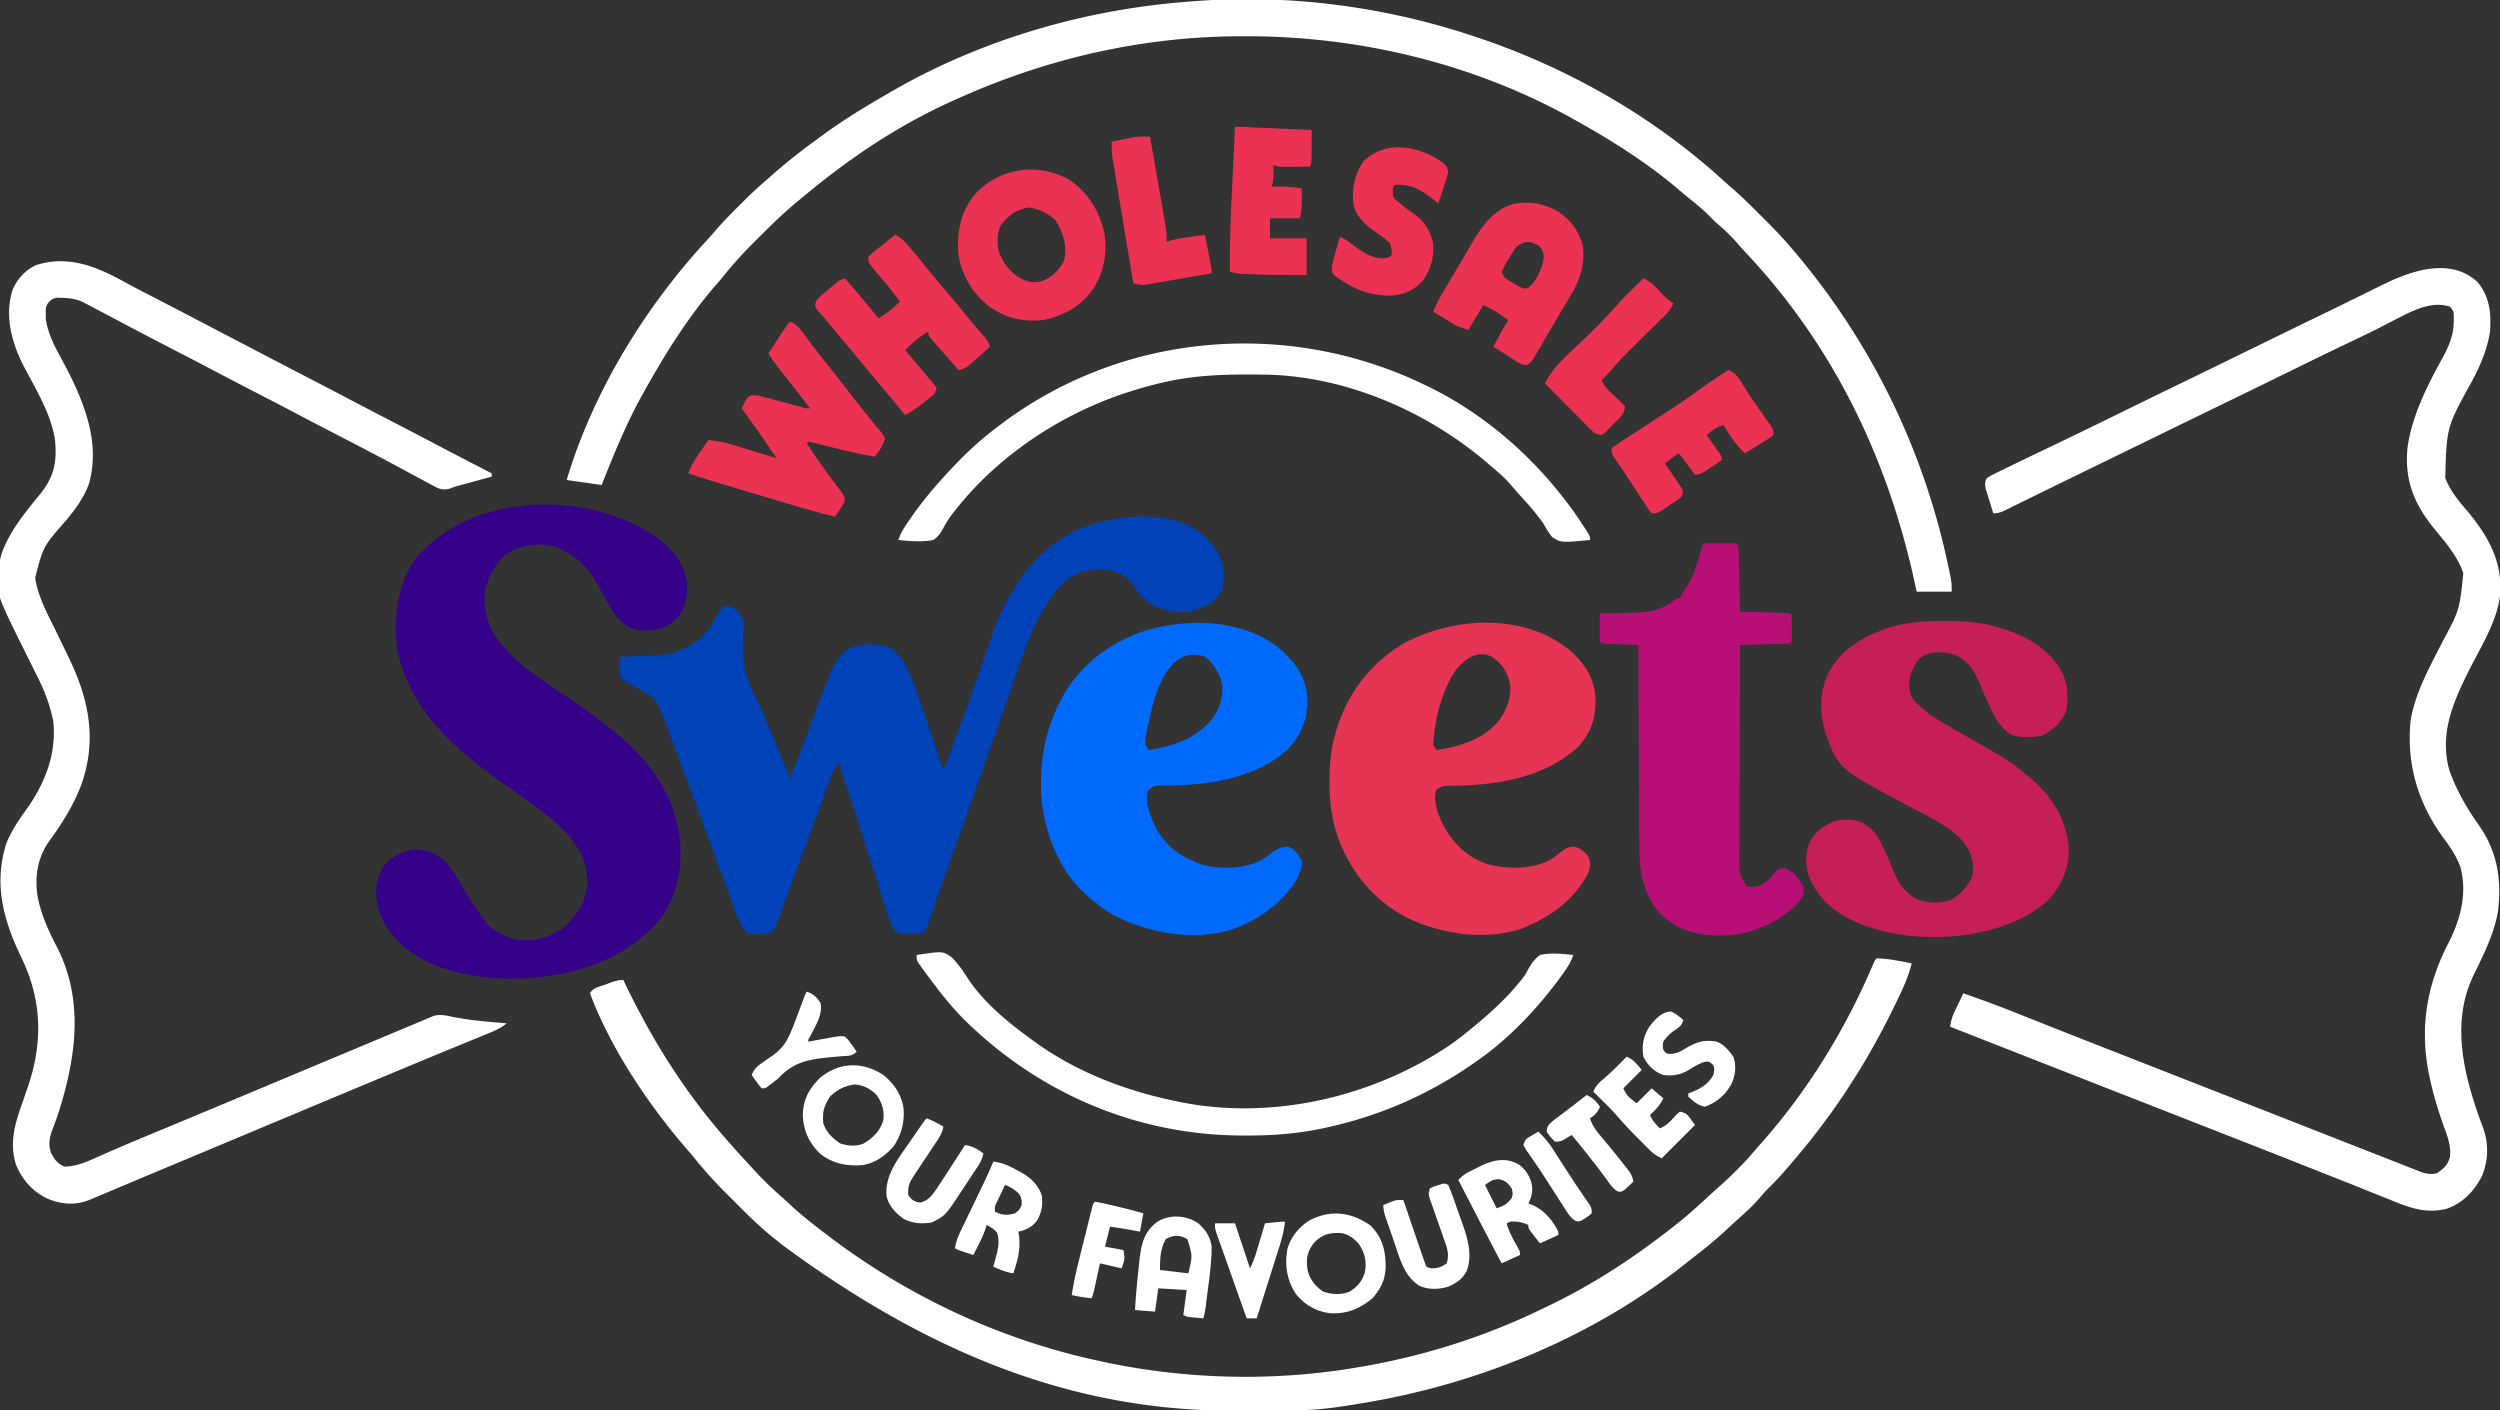
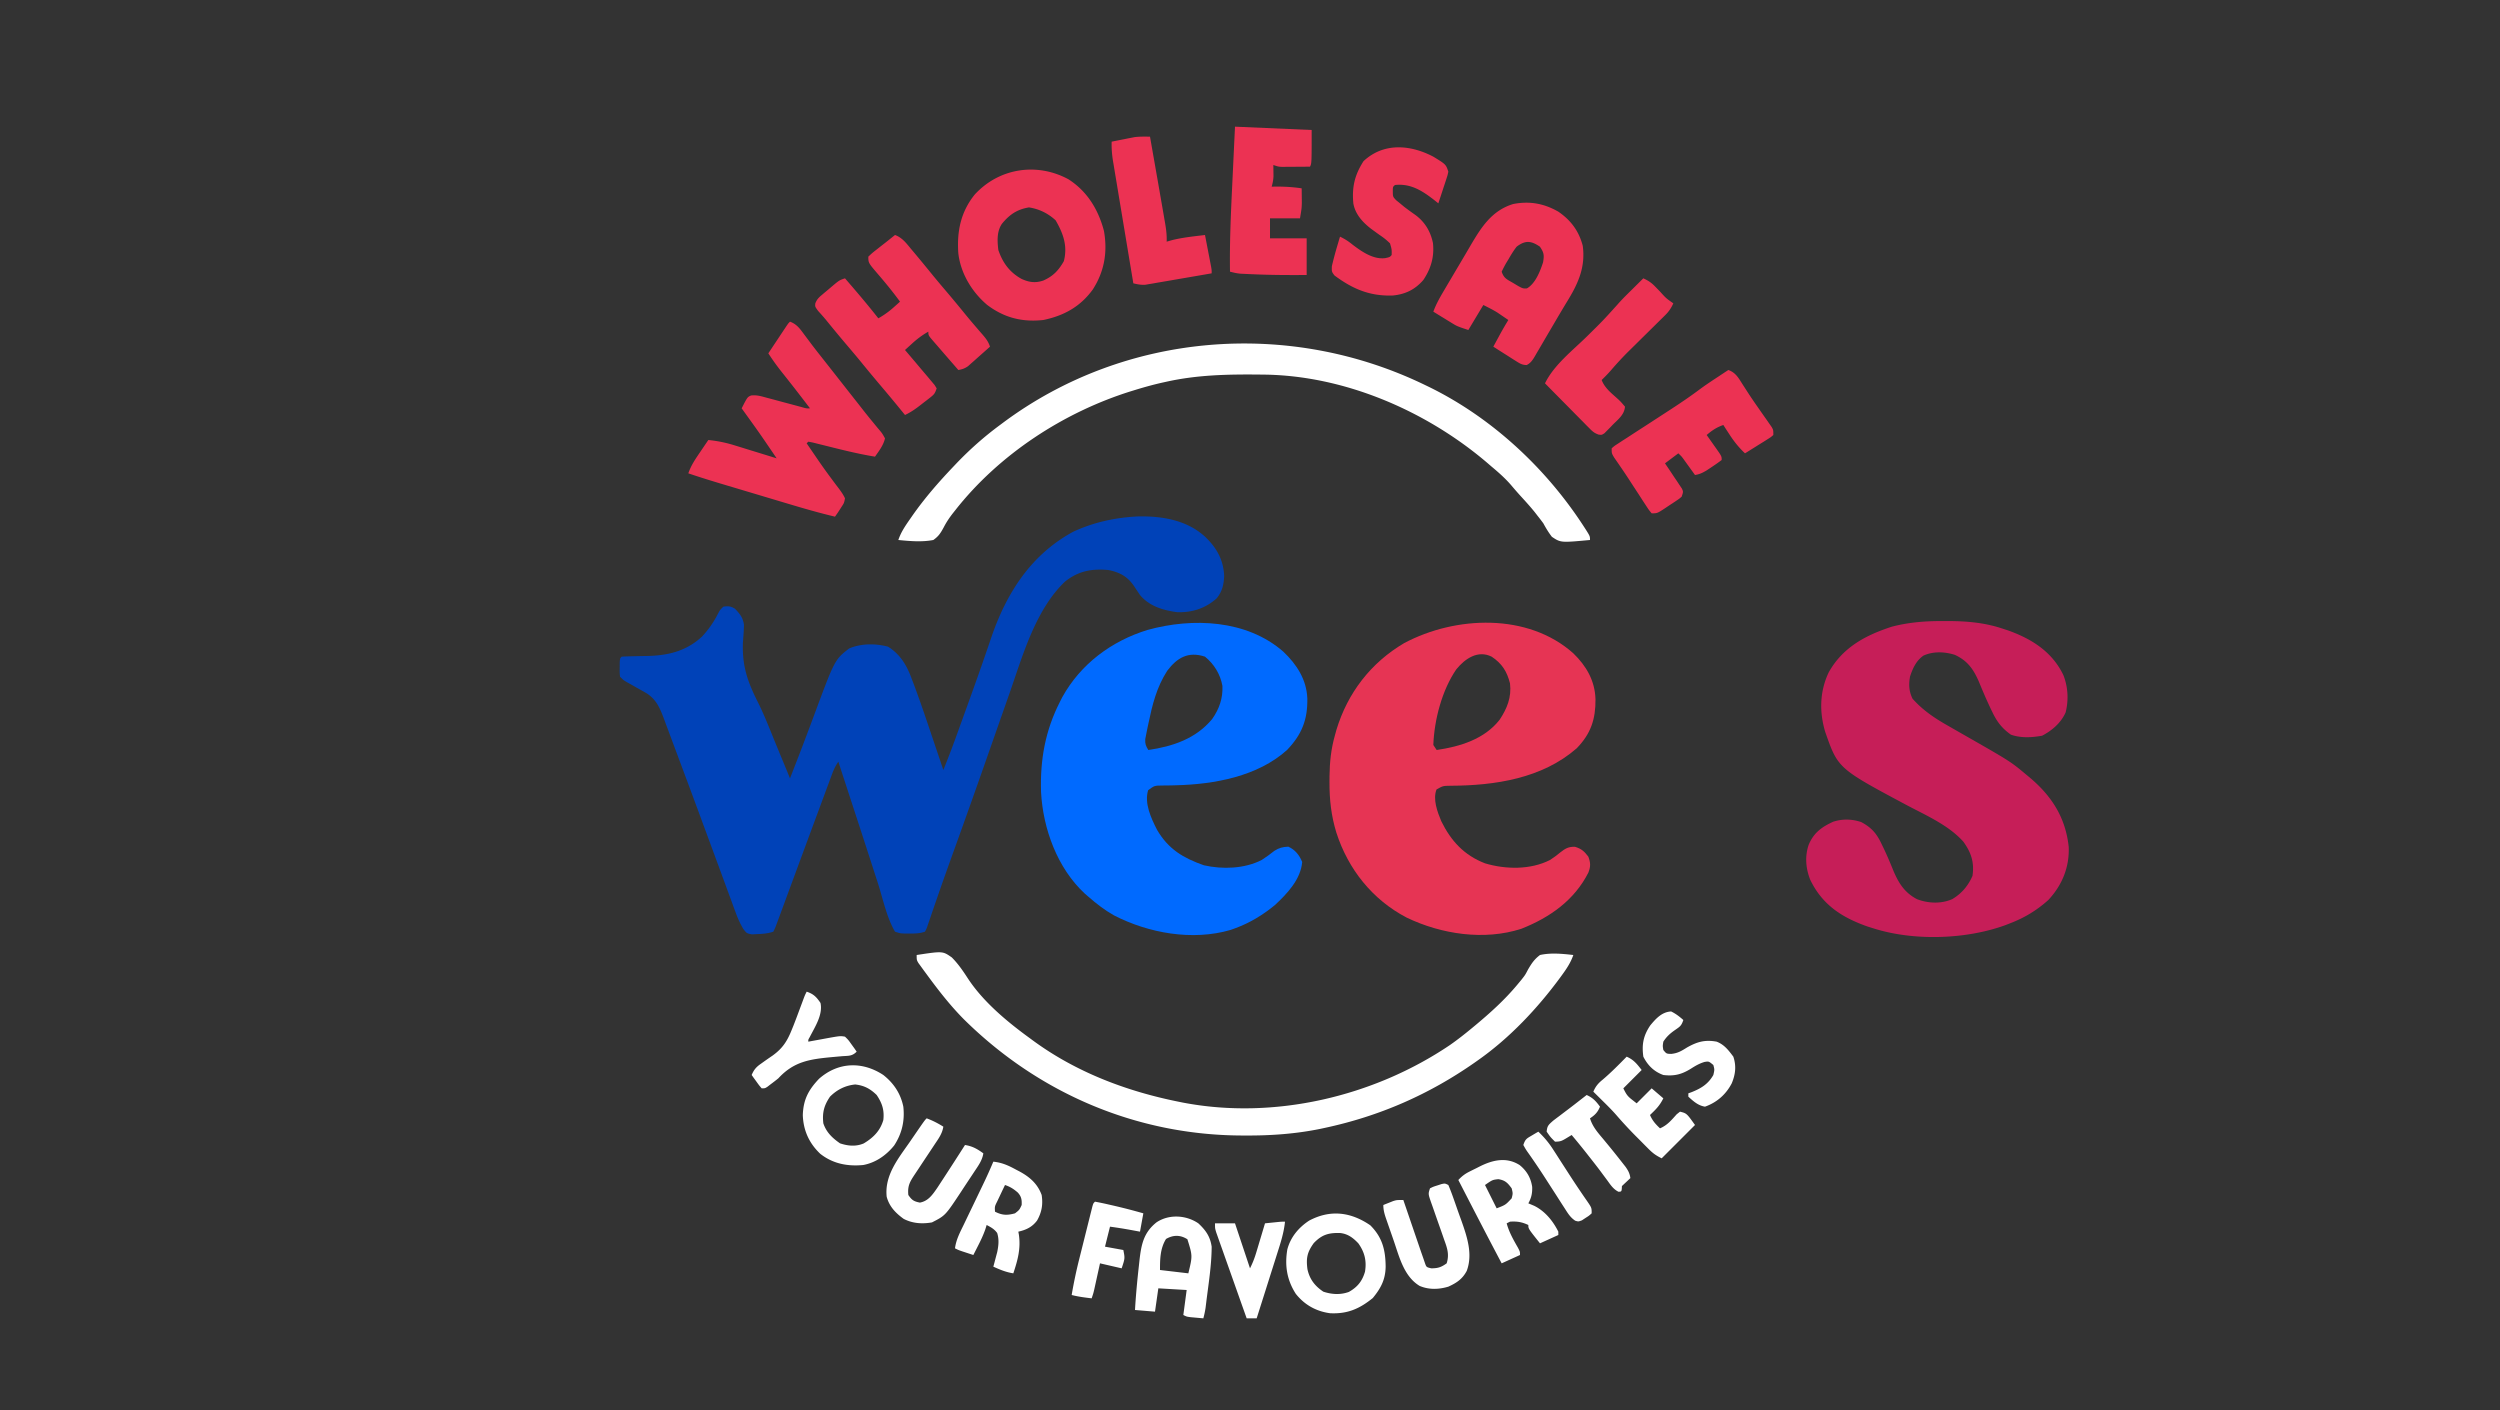
<svg xmlns="http://www.w3.org/2000/svg" width="1500" height="846">
  <rect width="100%" height="100%" fill="#333333" stroke="none" />
-   <path fill="#350188" d="M394.895 323.059c9.292 7.177 15.856 15.458 17.421 27.343.366 7.47-1.23 15.004-6.187 20.778-5.677 5.172-10.315 7.107-18.067 7.132l-3.59.051c-6.381-.667-10.344-3.616-14.472-8.363-3.67-4.77-6.5-9.9-9.222-15.248C353.882 341.277 347.212 333.705 333 328c-9.438-2.42-18.315-1.342-27 3-7.807 4.846-11.88 13.028-14.496 21.621-2.213 10.445.185 19.856 5.558 28.879 10.8 16.03 27.9 26.25 43.61 36.883 10.481 7.1 20.694 14.382 30.328 22.617l2.55 2.176c19.113 16.735 32.432 37.223 34.63 62.93 1.092 17.017-2.634 34.424-14.018 47.59-19.917 21.934-48.335 31.296-77.365 33.179L314 587l-2.734.125c-24.086.532-52.976-4.03-71.266-21.125-8.67-8.59-13.791-17.497-14.375-29.813.186-6.711 1.817-13.08 6.14-18.332 5.282-4.937 10.965-7.875 18.235-8.23 6.981.34 12.69 3.055 17.8 7.773 4.727 5.591 8.199 12.109 11.892 18.406 2.9 4.868 6.062 9.553 9.308 14.196l1.25 1.852c5.115 6.926 13.45 10.81 21.75 12.148 9.17.933 18.518-1.773 25.938-7.25 8.077-6.983 13.177-15.252 14.445-25.992.466-13.205-5.094-22.871-13.928-32.43-4.147-4.265-8.577-7.95-13.33-11.515-.735-.558-1.47-1.116-2.229-1.69-5.06-3.812-10.204-7.494-15.396-11.123-31.102-21.743-60.785-44.723-69.09-83.773-2.335-18.37-.6-37.344 9.59-53.227 32.88-42.396 104.986-43.747 146.895-13.941Z" />
  <path fill="#0042B8" d="M682.348 309.875C696.869 309.497 712 311.933 723 322c6.989 6.645 11.081 13.857 11.5 23.625-.242 5.2-1.175 9.29-4.5 13.375-6.716 6.03-14.696 8.601-23.7 8.313-8.493-1.154-16.69-3.576-22.3-10.313a322.311 322.311 0 0 1-3.438-5.125c-3.985-5.97-8.62-8.463-15.562-9.875-10.113-.905-18.211.65-26.188 7.125-17.516 16.89-25.087 43.897-32.9 66.266-1.01 2.888-2.023 5.774-3.037 8.66-3.328 9.471-6.652 18.943-9.967 28.42a6540.451 6540.451 0 0 1-20.36 57.284c-3.405 9.454-6.798 18.91-10.075 28.41l-1.553 4.475a928.177 928.177 0 0 0-2.713 7.95l-1.176 3.394-.982 2.898L555 559c-3.223 1.074-5.615 1.133-9 1.125l-3.188.008C540 560 540 560 537 559c-5.001-8.518-7.23-19.683-10.25-29.063l-1.813-5.6-2.873-8.876a11405.493 11405.493 0 0 0-10.855-33.333l-4.24-12.976L503 457c-1.692 2.538-2.66 4.48-3.701 7.292l-.988 2.649-1.065 2.891-1.13 3.043a6329.21 6329.21 0 0 0-3.678 9.938l-2.547 6.863c-2.636 7.106-5.264 14.214-7.891 21.324l-1.283 3.471-3.72 10.076-1.193 3.227a6638757.641 6638757.641 0 0 1-7.656 20.761l-.928 2.528c-2.107 5.711-2.107 5.711-3.22 7.937-3.285 1.095-5.98 1.308-9.438 1.438l-3.433.183C448 560 448 560 445.959 557.345c-1.837-3.137-3.186-6.077-4.435-9.484l-1.354-3.655-1.44-3.96a4309.86 4309.86 0 0 0-1.544-4.186c-1.1-2.983-2.196-5.967-3.288-8.953-1.72-4.698-3.451-9.392-5.186-14.085l-1.768-4.786-.89-2.409c-1.2-3.248-2.397-6.497-3.595-9.746a8288.463 8288.463 0 0 0-15.077-40.613 3440.864 3440.864 0 0 1-4.458-11.967c-1.13-3.046-2.274-6.088-3.416-9.13l-1.212-3.292c-2.54-6.716-4.833-12.043-11.335-15.684l-2.258-1.291c-.768-.427-1.536-.853-2.328-1.291a1510.66 1510.66 0 0 1-4.602-2.606l-2.049-1.141C374 408 374 408 372 406c-.23-2.566-.23-2.566-.188-5.563l.02-3.003C372 395 372 395 373 394c1.808-.122 3.621-.18 5.434-.21l3.408-.087c2.362-.051 4.724-.096 7.086-.133 12.323-.335 23.067-3.056 32.302-11.644 4.025-4.327 7.103-8.806 9.762-14.078C432 366 432 366 434 364c2.965-.4 4.476-.33 7.028 1.278 2.953 3.088 4.8 5.377 5.353 9.698-.09 3.504-.345 6.968-.631 10.462-.535 14.52 2.906 23.889 9.365 36.634 3.699 7.53 6.733 15.381 9.907 23.142 1.521 3.718 3.056 7.43 4.591 11.144 1.466 3.546 2.926 7.094 4.387 10.642 3.466-8.859 6.913-17.723 10.246-26.633l2.397-6.372c.53-1.416 1.059-2.833 1.584-4.25 12.6-33.96 12.6-33.96 21.273-40.683 7.23-3.072 15.806-3.03 23.313-1.062 7.306 4.585 11.218 11.11 14.125 19.047l.995 2.601c3.95 10.441 7.515 21.021 11.067 31.602l2.059 6.086c1.653 4.886 3.299 9.774 4.941 14.664a535.737 535.737 0 0 0 7.688-20.063l1.028-2.84 2.166-5.998c1.133-3.141 2.27-6.281 3.407-9.422 3.46-9.57 6.896-19.146 10.215-28.767l.804-2.32c1.208-3.489 2.407-6.98 3.585-10.479C604.075 355.503 618.725 332.69 644 319c12.212-5.647 24.969-8.413 38.348-9.125Z" />
-   <path fill="#FFF" d="M1486.395 169.125c7.425 8.672 8.4 18.91 7.605 29.875-1.738 10.89-5.64 19.98-10.776 29.655-15.268 27.61-15.268 27.61-16.064 58.18 2.65 6.827 6.874 12.32 11.59 17.853 13.016 15.273 22.498 30.488 21.441 51.078-1.419 16.568-11.902 32.56-19.191 47.234-9.525 19.197-17.634 38.247-11.148 59.906 4.404 11.866 10.245 22.015 17.555 32.334 11.102 15.838 13.787 33.136 11.272 52.191-1.944 10.672-6.218 20.466-10.894 30.182l-1.2 2.503a502.44 502.44 0 0 1-2.375 4.86c-13.083 26.918-6.792 56.145 2.536 83.186a482.163 482.163 0 0 0 3.274 8.99c3.287 9.547 2.966 19.567-1.02 28.848-4.637 8.797-11.485 16.045-21.072 19.257-12.72 3.227-23.036-.92-34.616-5.694-1.71-.685-3.422-1.367-5.135-2.047-3.593-1.43-7.18-2.873-10.762-4.327-5.232-2.12-10.479-4.2-15.731-6.267l-5.184-2.041-2.614-1.03c-4.495-1.771-8.985-3.554-13.476-5.335-12.23-4.848-24.475-9.653-36.723-14.453l-3.251-1.275c-17.03-6.675-34.064-13.34-51.099-20.003a67713.185 67713.185 0 0 1-58.415-22.893l-35.153-13.787-16.406-6.433-5.49-2.153L1170 616c.554-3.151 1.249-5.884 2.629-8.77l.854-1.807 1.08-2.236A7406.212 7406.212 0 0 0 1178 596c11.365 3.908 22.577 8.116 33.738 12.572 4.697 1.875 9.398 3.738 14.098 5.604l2.996 1.19A8061.003 8061.003 0 0 0 1263 628.813a347505.247 347505.247 0 0 1 19.496 7.639c9.61 3.764 19.217 7.533 28.825 11.301L1327.25 654l6.375 2.5 3.188 1.25 9.562 3.75a941763878.455 941763878.455 0 0 0 55.161 21.634 205274.301 205274.301 0 0 0 20.607 8.086c5.811 2.282 11.624 4.56 17.438 6.833 2.202.862 4.402 1.73 6.602 2.597 1.16.455 2.32.91 3.516 1.377l2.886 1.137c3.39 1.173 5.887 1.556 9.415.836 4.156-2.745 6.832-5.093 8-10 .737-7.065-1.823-12.92-4.188-19.5-3.097-8.938-5.837-17.807-7.812-27.063l-.59-2.75c-5.69-27.99-1.39-53.706 11.662-78.872 7.322-14.317 11.461-29.98 7.088-45.866-2.41-6.475-6.054-11.757-10.143-17.252-15.364-20.993-22.261-44.634-19.626-70.537 2.805-16.56 11.144-31.424 18.664-46.243 10.696-19.941 10.696-19.941 12.945-41.917-3.358-10.194-10.636-18.439-17.332-26.63-12.15-14.904-17.982-29.081-16.191-48.573 2.714-19.692 12.081-37.747 21.537-54.983 3.855-7.126 6.283-13.38 6.236-21.626l.016-2.77c-.107-2.678-.107-2.678-2.266-5.418-9.324-3.108-18.974.851-27.39 4.969a872.337 872.337 0 0 0-6.86 3.531c-2.254 1.159-4.51 2.315-6.766 3.469l-1.813.928c-6.656 3.388-13.403 6.582-20.145 9.792-9.649 4.597-19.25 9.289-28.844 13.997-5.12 2.512-10.24 5.02-15.362 7.529l-3.082 1.51a7880.531 7880.531 0 0 1-26.613 12.963 17511.948 17511.948 0 0 0-42.579 20.726l-2.601 1.27-2.601 1.27c-.86.418-1.718.838-2.603 1.27-5.903 2.88-11.806 5.758-17.71 8.635a18759.881 18759.881 0 0 1-14.568 7.094 5712.334 5712.334 0 0 0-22.374 10.935c-3.45 1.696-6.903 3.389-10.356 5.08-1.644.808-3.286 1.616-4.928 2.428-2.26 1.117-4.524 2.226-6.79 3.334l-2.03 1.01c-2.864 1.394-4.754 2.26-7.985 2.26-.867-2.747-1.719-5.496-2.563-8.25l-.748-2.355-.693-2.286-.65-2.094c-.43-2.5-.446-3.706.654-6.015 2.502-1.656 2.502-1.656 5.852-3.285l1.848-.913a648.462 648.462 0 0 1 5.925-2.865c1.247-.61 2.493-1.22 3.738-1.833 6.918-3.39 13.877-6.697 20.83-10.016a3563.091 3563.091 0 0 0 34.624-16.774c5.125-2.514 10.251-5.026 15.378-7.537l3.085-1.51a7537.333 7537.333 0 0 1 26.345-12.83A12568.294 12568.294 0 0 0 1349.5 210c14.932-7.306 29.867-14.607 44.83-21.848a2492.74 2492.74 0 0 0 19.802-9.676c3.186-1.576 6.376-3.146 9.566-4.715 1.508-.744 3.016-1.492 4.52-2.244 17.445-8.71 41.487-17.668 58.177-2.392ZM75.215 169.473c5.292 2.902 10.67 5.638 16.035 8.402l6.969 3.61 3.449 1.786c7.849 4.072 15.684 8.168 23.521 12.261 4.77 2.491 9.54 4.98 14.311 7.468 5.704 2.975 11.407 5.951 17.11 8.93a10334.643 10334.643 0 0 0 31.14 16.195 3418.895 3418.895 0 0 1 24.83 12.977c7.284 3.842 14.602 7.62 21.92 11.398a3099.27 3099.27 0 0 1 26.279 13.7c11.37 6.002 22.801 11.891 34.221 17.8v2l-1.908.519-8.654 2.356-3.002.816-2.94.801-2.682.73c-2.945.77-2.945.77-6.233 2.057-4.588.924-6.3-.027-10.378-2.232l-1.898-1.002a448.185 448.185 0 0 1-6.055-3.295c-1.41-.755-2.82-1.508-4.232-2.26-2.778-1.482-5.55-2.975-8.316-4.48-4.418-2.404-8.87-4.741-13.327-7.072l-4.383-2.317c-6.477-3.412-12.987-6.762-19.492-10.121a3040.737 3040.737 0 0 1-26.18-13.652c-7.25-3.827-14.535-7.587-21.82-11.348a3041.895 3041.895 0 0 1-26.18-13.652c-7.25-3.827-14.535-7.587-21.82-11.348-8.098-4.181-16.19-8.37-24.25-12.625l-4.398-2.316a3536.308 3536.308 0 0 1-7.998-4.226c-3.406-1.805-6.817-3.6-10.229-5.395L55.36 184.2l-3.07-1.611-2.729-1.442c-4.119-1.846-8.142-2.329-12.623-2.46l-2.536-.114c-3.308.587-4.42 1.748-6.402 4.426-.633 2.661-.633 2.661-.5 5.563l-.031 2.878c1.383 9.264 5.837 17.376 10.281 25.496 11.93 22.373 22.818 47.432 15.688 73.188-3.204 8.673-8.303 15.632-14.25 22.625-13.242 15.142-13.242 15.142-18.079 33.883 1.64 11.515 7.671 22.215 12.704 32.555l3.175 6.585a4253.81 4253.81 0 0 0 4.28 8.833c12.038 24.793 16.946 48.76 7.783 75.498-4.565 12.5-11.475 23.511-19.282 34.216-7.13 9.978-8.947 20.838-7.343 32.875 2.025 10.91 6.353 20.65 11.445 30.438 16.54 31.8 11.907 65.935 1.59 98.918-1.163 3.615-2.46 7.16-3.836 10.699-1.889 5.08-2.883 9.406-.895 14.691 2.024 3.957 4.084 6.537 8.27 8.059 7.234-.286 12.956-2.872 19.5-5.813 2.508-1.1 5.017-2.198 7.527-3.292l2.087-.913c9.928-4.33 19.945-8.453 29.949-12.607l12.546-5.219 3.154-1.311c10.356-4.308 20.704-8.636 31.05-12.97l2.656-1.113 13.237-5.544c5.34-2.238 10.683-4.474 16.024-6.71l2.696-1.129 13.378-5.599c8.369-3.502 16.737-7.006 25.104-10.514a79660.35 79660.35 0 0 1 17.423-7.302c4.892-2.052 9.788-4.099 14.687-6.136a737.025 737.025 0 0 0 5.251-2.224l2.669-1.12 2.125-.907c3.728-1.11 7.205-.37 10.937.423 10.915 2.233 21.91 3.087 33 4-3.51 2.986-7.447 4.599-11.672 6.309l-2.342.964c-1.687.694-3.374 1.385-5.062 2.074a2792.435 2792.435 0 0 0-8.174 3.352c-2.902 1.195-5.803 2.388-8.705 3.58-10.99 4.514-21.955 9.085-32.92 13.659l-6.1 2.542a34021.37 34021.37 0 0 0-55.73 23.302c-8.035 3.366-16.07 6.729-24.106 10.092l-10.714 4.485a295340.97 295340.97 0 0 1-41.108 17.205 8635.22 8635.22 0 0 0-24.816 10.42l-6.461 2.723c-1.97.831-3.938 1.665-5.905 2.5l-3.525 1.484-3.043 1.288c-8.573 3.345-16.535 2.698-25.012-.721-9.087-4.387-15.088-11.115-18.98-20.383-4.136-13.104-.718-24.486 3.688-36.875 1.007-2.892 2.001-5.788 2.988-8.688l.724-2.12c8.842-26.463 7.99-51.54-4.209-76.704-10.689-22.082-16.72-43.85-9.101-68.152 3.057-7.936 7.783-14.66 12.723-21.524C27.258 469.368 33.902 452.12 32 433c-1.9-9.81-5.259-18.524-9.772-27.44a544.797 544.797 0 0 1-2.794-5.62A2272.255 2272.255 0 0 0 14 389C-4.058 352.66-4.058 352.66.887 332.36c4.826-13.535 14.16-24.873 23.168-35.868C32.463 286.135 34.276 277.175 33 264c-2.21-15.202-11.11-29.787-18.2-43.195C7.244 206.41 2.534 190.055 7.5 174c2.82-6.614 7.596-11.93 14.188-14.938 19.444-6.236 36.732 1.05 53.527 10.41ZM882 21l3.415 1.12c54.834 18.255 106.273 47.48 149.003 86.544a197.107 197.107 0 0 0 4.256 3.765c5.723 4.898 11.06 10.152 16.372 15.486 1.514 1.52 3.033 3.034 4.554 4.548 5.343 5.339 10.533 10.756 15.4 16.537l1.636 1.919a426.926 426.926 0 0 1 91.427 184.643l.462 2.103C1171 349.03 1171 349.03 1171 355h-21l-1.469-6.742c-16.283-73.999-48.918-141.385-101.172-196.797-2.082-2.238-4.09-4.54-6.109-6.836-3.247-3.627-6.644-6.854-10.363-9.988-1.836-1.593-3.514-3.262-5.2-5.012-3.673-3.731-7.679-6.977-11.757-10.254-2.875-2.326-5.681-4.719-8.492-7.121C986.813 96.73 966.158 83.752 945 72l-2.615-1.457C883.237 37.889 815.48 21.791 748.125 21.75l-3.067-.002C685.956 21.81 628.838 34.822 575 59l-2.594 1.15C539.612 74.782 509.463 94.964 482 118l-2.871 2.309c-8.649 7.06-16.538 14.884-24.442 22.754l-1.695 1.68C445.842 151.84 439.274 159.109 433 167a273.2 273.2 0 0 1-2.828 3.285C413.256 189.684 399.528 211.584 387 234l-1.26 2.239c-9.796 17.52-17.355 36.124-24.74 54.761l-21-3c15.94-53.133 46.864-103.518 84.445-144.2a297.28 297.28 0 0 0 5.77-6.534c4.202-4.817 8.694-9.321 13.223-13.828l2.447-2.46A266.123 266.123 0 0 1 461 107c1.095-.961 2.189-1.923 3.281-2.887 7.945-6.94 16.153-13.416 24.679-19.626a688.342 688.342 0 0 0 4.002-2.939C505.742 72.102 519.25 63.951 533 56l2.833-1.642C589.463 23.538 651.386 5.619 713 1l2.062-.17C771.115-3.734 828.632 3.48 882 21ZM1126 575c7.07.19 14.076 1.662 21 3-2.217 9.164-6.3 17.403-10.438 25.813l-1.082 2.213c-15.307 31.248-34.037 60.348-56.48 86.974l-1.422 1.696c-5.385 6.41-10.778 12.7-16.8 18.527-1.788 1.787-3.403 3.653-5.028 5.59-4.322 5.017-9.26 9.35-14.178 13.764a320.841 320.841 0 0 0-4.521 4.185c-6.817 6.397-13.94 12.25-21.36 17.932a324.33 324.33 0 0 0-4.625 3.658c-54.607 43.367-121.697 71.104-190.129 82.96l-2.15.375c-4.918.847-9.847 1.602-14.787 2.313l-1.988.303c-16.262 2.41-32.76 2.072-49.158 2.068-3.338 0-6.675.013-10.013.04-90.435.732-178.039-28.743-274.082-99.923a144.417 144.417 0 0 0-4.03-3.273c-7.984-6.315-15.14-13.32-22.31-20.534a1514.874 1514.874 0 0 0-6.146-6.134c-7.22-7.214-13.959-14.519-20.273-22.547a256.85 256.85 0 0 0-2.828-3.285C389.734 663.837 366.544 629.516 354 596c1.682-3.365 5.502-3.899 8.875-5.125l2.223-.84c3.085-1.14 5.587-2.035 8.902-2.035l.848 1.775C386.548 614.103 399.945 637.27 416 659l1.397 1.895C426.248 672.821 435.958 684.067 446 695c.525.575 1.05 1.15 1.59 1.744 6.413 7.019 12.818 13.91 20 20.158 2.607 2.27 5.129 4.619 7.66 6.973 6.318 5.735 12.959 10.968 19.75 16.125l2.173 1.658C544.341 777.49 599.097 803.28 657 816l2.977.667C709.073 827.474 761.364 829.067 811 821l2.014-.323c39.282-6.35 77.24-18.242 112.986-35.677l2.837-1.359C955.85 770.701 980.51 754.534 1004 736l3.082-2.43c5.887-4.733 11.476-9.74 17.008-14.879a525.24 525.24 0 0 1 8.035-7.254c7.012-6.303 13.727-12.9 19.852-20.074a408.157 408.157 0 0 1 4.921-5.633c27.871-31.512 50.278-67.979 66.747-106.644C1125 576 1125 576 1126 575Z" />
  <path fill="#C61E58" d="M1166.063 372.625h2.21c11.343.033 21.891.836 32.727 4.375l3.61 1.168c14.38 5.12 26.582 12.804 33.39 26.832 2.807 7.084 3.259 15.021 1.383 22.441-2.782 6.291-8.123 10.855-14.133 13.997-6.303 1.09-12.59 1.48-18.688-.625-5.12-3.623-8.223-7.493-10.937-13.125l-.884-1.815a254.029 254.029 0 0 1-4.57-10.1l-.912-2.127a305.923 305.923 0 0 1-1.686-4.052c-3.256-7.75-6.937-13.188-14.753-16.711-6.07-1.9-12.864-2.185-18.757.492-4.36 3.035-6.466 7.691-8.063 12.625-.825 4.936-.64 8.64 1.5 13.188 6.281 7.066 13.43 11.822 21.625 16.437l6.398 3.676 3.261 1.862C1206.32 456.896 1206.32 456.896 1216 465l1.52 1.255c13.494 11.256 21.893 24.32 23.718 42.061.402 12.164-3.988 22.828-12.238 31.684-6.936 6.21-14.322 10.693-23 14l-2.758 1.082c-23.776 8.649-55.038 9.625-79.242 1.918l-3.602-1.133c-15.469-5.47-27.08-13.087-34.27-28.035-2.698-6.77-3.292-14.143-.878-21.082 3.106-7.195 7.76-10.55 14.75-13.75 5.664-1.76 11.154-1.615 16.75.25 6.178 3.327 9.228 6.813 12.188 13.125l1.038 2.13c2.215 4.6 4.176 9.264 6.086 13.995 3.17 7.48 6.792 13.161 14.126 17 6.724 2.57 14.453 2.896 21.124 0 5.615-3.317 9.635-8.043 12.188-14 1.157-8.101-.764-13.948-5.5-20.5-8.922-9.955-22.27-15.705-33.875-21.875-41.338-22.066-41.338-22.066-49-44-3.598-11.978-3.3-24.386 2.129-35.75 8.375-14.97 22.106-22.257 37.883-27.367 10.326-2.694 20.285-3.411 30.926-3.383Z" />
  <path fill="#006AFF" d="M770 391c8.04 7.626 13.963 16.766 14.395 28.055.229 12.705-3.244 21.596-12.149 30.922-17.653 15.903-43.606 20.61-66.656 21.187l-2.755.081c-1.774.044-3.55.066-5.325.062-4.856.034-4.856.034-8.635 2.83-2.4 7.855 1.817 16.838 5.375 23.8 6.74 11.511 15.603 16.865 28.113 21.239 11.192 2.536 24.344 2.085 34.637-3.176 2.654-1.734 5.176-3.527 7.648-5.512 2.872-1.817 4.964-2.33 8.352-2.488 4.165 1.938 6.59 5.006 8.313 9.188-.855 10.423-8.97 18.975-16.313 25.812-7.217 5.954-15.19 10.814-24 14l-2.66.965c-22.93 6.697-49.235 1.954-70.028-8.778-5.587-3.175-10.486-6.958-15.312-11.187l-2.086-1.797c-16.516-15.276-25.14-39-26.293-61.043-.588-19.412 2.537-36.846 11.379-54.16l1.398-2.754c11.082-19.953 29.548-33.634 51.13-40.285C715.56 370.48 748.034 371.785 770 391Zm-69.688 11.5c-6.337 9.872-8.877 20.207-11.25 31.563l-.715 3.355-.624 3.18-.57 2.86c-.171 2.843.35 4.16 1.847 6.542 14.736-2.166 28.541-6.783 38.305-18.582 4.26-6.077 6.477-12.44 6.148-19.898-1.257-6.991-4.988-13.062-10.453-17.52-9.93-3.31-16.692.532-22.688 8.5Z" />
  <path fill="#E63454" d="M944 392c7.834 7.566 12.992 16.533 13.293 27.533.113 11.958-2.768 20.712-11.293 29.467-20.732 18.096-49.028 22.354-75.743 22.446-4.517.068-4.517.068-8.343 2.234-2.312 5.869.501 13.413 2.836 19.007 5.865 11.925 13.688 20.438 26.25 25.313 12.417 3.702 27.273 3.964 39-2 2.218-1.437 4.265-2.926 6.281-4.633 2.916-2.32 4.895-3.385 8.657-3.305 3.951 1.21 5.565 2.656 8.062 5.938 1.392 3.662 1.43 5.877.027 9.543-8.444 16.676-23.181 26.98-40.207 33.715-22.305 7.233-48.016 3.289-68.758-6.668-20.596-10.728-35.15-29.006-42.25-51.028-3.081-10.057-4.177-19.822-4.125-30.312l.013-3.46c.115-8.614.921-16.474 3.3-24.79l.844-3.074c6.737-22.217 20.662-40.285 40.672-52.074 30.786-16.36 74.233-18.21 101.484 6.148Zm-70.188 9.563C865.205 414.065 860.543 431.889 860 447l2 3c14.056-2.066 28.687-6.492 37.79-18.172 4.513-6.815 7.205-13.525 6.21-21.828-1.84-7.186-4.817-11.873-11-16-8.296-4.148-16.013 1.224-21.188 7.563Z" />
-   <path fill="#B80F76" d="M1022 326h20c1.663 3.327 1.244 7.064 1.316 10.727l.063 2.614c.066 2.761.125 5.523.184 8.284l.13 5.61c.108 4.588.209 9.176.307 13.765l2.738.076c3.342.095 6.683.194 10.024.296 1.449.044 2.897.085 4.345.125 2.078.058 4.155.122 6.233.187l3.793.11C1074 368 1074 368 1075 369c.1 2.677.139 5.323.125 8l.012 2.273c-.01 5.6-.01 5.6-1.137 6.727-2.217.159-4.439.251-6.66.316l-2.014.063c-2.13.066-4.259.125-6.389.183l-4.322.131c-3.538.108-7.076.209-10.615.307-.07 17.742-.123 35.483-.155 53.225-.016 8.238-.037 16.476-.071 24.714-.03 7.182-.05 14.363-.056 21.545-.004 3.801-.013 7.603-.035 11.404-.02 3.581-.027 7.162-.022 10.743-.002 1.935-.018 3.87-.034 5.804-.144 9.5-.144 9.5 4.373 17.565 5.766.565 8.53-.367 13-4 1.735-1.877 3.449-3.751 5.094-5.707C1068 521 1068 521 1070.94 521.012c5.474 1.768 8.237 6.163 11.059 10.988.56 4.055-.017 5.668-2.422 8.926-10.517 11.573-26.954 19.101-42.524 20.213-14.842.695-27.394-1.133-39.054-11.139-10.443-9.753-13.917-23.805-14.399-37.695a569.697 569.697 0 0 1-.033-7.012l-.031-3.907c-.027-3.487-.037-6.973-.043-10.46-.01-3.662-.036-7.324-.06-10.987-.044-6.912-.072-13.825-.095-20.738-.028-7.88-.072-15.758-.117-23.638-.092-16.187-.164-32.375-.222-48.563l-2.004-.076c-2.978-.116-5.956-.238-8.933-.361l-3.155-.12-2.998-.127-2.777-.11C961 386 961 386 960 385c-.073-2.863-.092-5.7-.063-8.563l.014-2.443c.012-1.998.03-3.996.049-5.994l2.58-.028c3.211-.045 6.422-.107 9.633-.18 1.38-.027 2.76-.049 4.14-.063 11.095-.12 21.113-1.021 29.647-8.729h2l.82-1.723c1.218-2.35 2.612-4.497 4.055-6.714 3.566-5.872 5.29-11.991 7.125-18.563l2-6Z" />
  <path fill="#FFF" d="m855 231 1.989.955c37.833 18.405 70.538 48.815 93.323 83.982l1.15 1.774C954 321.739 954 321.739 954 324c-17.556 1.63-17.556 1.63-22.863-1.91-2.003-2.596-3.577-5.209-5.137-8.09a136.04 136.04 0 0 0-3.438-4.5l-1.714-2.215c-2.757-3.409-5.698-6.637-8.657-9.87-1.965-2.166-3.863-4.372-5.754-6.603-3.503-4.007-7.358-7.404-11.437-10.812l-2.719-2.344c-36.598-31.204-85.737-52.416-134.215-52.894l-2.506-.03c-18.882-.176-37.037.166-55.56 4.268l-2.594.567c-5.541 1.254-10.98 2.753-16.406 4.433l-2.378.729c-40.493 12.67-79.147 37.904-105.497 71.458l-1.386 1.743c-2.13 2.74-3.854 5.293-5.458 8.394-1.867 3.44-3.059 5.415-6.281 7.676-6.9 1.326-14.051.674-21 0 1.606-4.753 4.219-8.547 7.063-12.625l1.492-2.15c7.332-10.453 15.653-19.98 24.445-29.225l1.63-1.717c8.22-8.595 16.804-16.224 26.37-23.283l1.734-1.296C674.866 199.201 773.189 191.314 855 231ZM550 573c15.604-2.373 15.604-2.373 21.063 1.441 3.806 3.792 6.784 8.183 9.702 12.676 9.229 14.07 23.723 26.087 37.235 35.883l1.634 1.21C645.554 643.25 675.697 654.692 707 661l2.683.543C764.484 672.071 824.109 658.005 870 627c4.491-3.138 8.78-6.505 13-10l1.766-1.458c9.25-7.684 18.034-15.578 25.734-24.855l2.293-2.757c2.297-2.907 2.297-2.907 4.07-6.297 2.147-3.657 3.743-6.06 7.137-8.633 6.545-1.449 13.393-.743 20 0-1.486 4.29-3.73 7.788-6.375 11.438l-1.344 1.856C922.556 604.98 905.984 622.62 887 636l-2.056 1.454c-27.551 19.291-57.235 32.253-90.131 39.296l-2.803.603c-14.823 3.01-29.483 4.03-44.572 3.96l-2.506-.007c-63.251-.263-121.92-25.457-166.745-69.869-8.258-8.348-15.31-17.483-22.25-26.937l-1.773-2.395-1.637-2.261-1.476-2.026C550 576 550 576 550 573Z" />
  <path fill="#EC3253" d="M474 193c4.145 1.549 5.974 4.254 8.563 7.75a3268.67 3268.67 0 0 0 2.664 3.55l1.383 1.855c2.232 2.962 4.529 5.872 6.827 8.782l2.778 3.528 1.394 1.769c2.758 3.502 5.51 7.008 8.264 10.514 2.765 3.52 5.534 7.04 8.306 10.555.915 1.164 1.828 2.33 2.738 3.498a342.48 342.48 0 0 0 7.067 8.793l1.44 1.765a160.17 160.17 0 0 0 2.756 3.292c1.215 1.51 1.215 1.51 2.82 4.349-.959 4.22-3.54 7.475-6 11-9.505-1.561-18.804-3.844-28.139-6.195-1.934-.485-3.87-.964-5.806-1.442l-3.454-.866L485 265l-1 1c1.1 1.61 2.201 3.219 3.304 4.827.973 1.42 1.944 2.843 2.914 4.266 2.679 3.918 5.41 7.78 8.255 11.579l1.69 2.29a266.763 266.763 0 0 0 3.303 4.364c1.366 1.86 2.577 3.575 3.534 5.674-.543 2.781-.543 2.781-2 5l-2.125 3.313L501 310c-9.266-2.21-18.39-4.826-27.512-7.563l-4.39-1.31c-3.045-.91-6.09-1.82-9.134-2.733a9682.978 9682.978 0 0 0-11.64-3.48 14443.734 14443.734 0 0 1-13.331-3.985c-7.37-2.201-14.714-4.442-21.993-6.929 1.621-4.798 4.293-8.667 7.125-12.813l1.418-2.1c1.148-1.698 2.302-3.393 3.457-5.087 5.585.57 10.652 1.607 16 3.285l2.185.668c2.274.697 4.544 1.403 6.815 2.11l4.66 1.431c3.782 1.162 7.562 2.332 11.34 3.506-10.287-15.15-10.287-15.15-21-30 3.44-6.759 3.44-6.759 5.635-7.705 3.427-.427 6.14.462 9.467 1.357l2.053.543c2.16.572 4.315 1.157 6.47 1.743 2.163.58 4.327 1.157 6.491 1.732 1.96.521 3.917 1.05 5.875 1.58 2.816.83 2.816.83 5.009.75a6309.19 6309.19 0 0 0-4.313-5.625l-1.346-1.754a884.533 884.533 0 0 0-7.314-9.39l-1.47-1.86c-.93-1.176-1.865-2.35-2.8-3.524A140.371 140.371 0 0 1 461 212c1.977-2.98 3.957-5.96 5.938-8.938l1.708-2.576 1.631-2.45 1.508-2.27C473 194 473 194 474 193ZM641.063 107.563c11.279 7.224 17.94 18.166 21.312 31 2.247 12.669.256 24.323-6.71 35.152-7.51 10.311-17.25 15.69-29.665 18.285-12.719 1.394-23.546-1.36-33.754-9.102-9.06-7.657-15.872-18.92-17.246-30.898-.948-13.191 1.47-24.942 9.902-35.348 14.671-15.891 37.3-19.3 56.16-9.09Zm-39.934 26.753c-3.12 4.652-2.752 10.331-2.129 15.684 2.602 7.656 6.765 13.353 13.875 17.313 4.54 2.082 8.319 2.644 13.164.992 5.848-2.607 9.107-6.038 12.274-11.618 2.335-9.13-.343-16.546-4.938-24.5-4.57-4.208-9.868-6.798-16-7.75-7.16 1.194-11.692 4.308-16.246 9.88ZM935 127c7.517 5.145 12.302 11.562 14.637 20.414 1.732 12.333-2.462 22.156-8.711 32.414a1012.085 1012.085 0 0 0-8.444 14.18c-1.536 2.633-3.084 5.26-4.632 7.886a744.627 744.627 0 0 0-2.352 4.037 710.777 710.777 0 0 1-3.486 5.936l-1.045 1.83c-1.411 2.354-2.477 4.049-4.947 5.33-2.707-.036-4.07-.887-6.348-2.336l-2.422-1.513-2.5-1.615-2.547-1.604A698.112 698.112 0 0 1 896 208c.936-1.73 1.874-3.459 2.813-5.188l1.582-2.917A225.71 225.71 0 0 1 905 192a866.126 866.126 0 0 0-4.125-2.813l-2.32-1.582c-2.742-1.723-5.658-3.157-8.555-4.605l-9 15c-6.75-2.25-6.75-2.25-9.867-4.164l-1.992-1.211-2.016-1.25-2.086-1.273A1130.873 1130.873 0 0 1 860 187c1.474-3.994 3.37-7.532 5.527-11.2l1.045-1.782c1.118-1.904 2.241-3.805 3.365-5.706l1.16-1.962a4879.24 4879.24 0 0 1 5.78-9.767c1.818-3.064 3.617-6.139 5.412-9.216 6.493-11.03 12.704-20.968 25.57-24.941 9.804-1.95 18.536-.372 27.141 4.574Zm-25 21c-1.86 2.37-3.367 4.896-4.875 7.5l-1.258 2.05c-1.045 1.767-1.966 3.606-2.867 5.45 1.343 4.03 3.19 4.63 6.813 6.75l3.207 1.922c2.765 1.462 2.765 1.462 5.136 1.375 5.077-2.883 7.963-10.323 9.692-15.668.73-4.201.562-5.782-1.91-9.379-5.348-3.64-8.766-3.89-13.938 0ZM537 141c4.357 1.584 6.823 4.98 9.688 8.438l1.607 1.907c3.854 4.59 7.65 9.226 11.428 13.878a684.885 684.885 0 0 0 7.777 9.277 846.126 846.126 0 0 1 12.156 14.656 400.482 400.482 0 0 0 5.313 6.313l1.525 1.779a654.238 654.238 0 0 0 2.965 3.426c2.099 2.444 3.51 4.236 4.541 7.326a1254.496 1254.496 0 0 1-7.25 6.438l-2.066 1.853-2.012 1.768-1.84 1.634c-1.955 1.395-3.485 1.888-5.832 2.307a14206.849 14206.849 0 0 1-7.94-9.14c-1.69-1.95-3.376-3.905-5.06-5.86l-1.542-1.76C557 201.225 557 201.225 557 199c-3.664 2.063-6.705 4.359-9.813 7.188l-2.394 2.167L543 210l2.125 2.492c2.481 2.915 4.95 5.841 7.412 8.772a978.31 978.31 0 0 0 4.01 4.72l2.203 2.641 1.984 2.352L562 233c-1.054 3.161-1.518 3.682-4.02 5.629l-1.85 1.447-1.942 1.487-1.909 1.498c-3.002 2.328-5.831 4.31-9.279 5.939l-1.582-1.95A969.605 969.605 0 0 0 528.5 231.5a901.238 901.238 0 0 1-12.188-14.688 749.807 749.807 0 0 0-7.812-9.312 797.56 797.56 0 0 1-12.547-15.125c-1.641-1.996-3.34-3.902-5.078-5.813C489 184 489 184 489.192 182.026c.942-2.36 1.93-3.372 3.863-5.006l1.863-1.588 1.957-1.62 1.934-1.654c4.769-4.017 4.769-4.017 8.191-5.158 6.818 7.886 13.57 15.792 20 24 3.433-1.954 6.376-4.05 9.313-6.688l2.113-1.886L540 181c-4.16-5.733-8.602-11.15-13.216-16.518C521 157.73 521 157.73 521 154c2.23-2.121 2.23-2.121 5.188-4.438l2.917-2.308L532 145c1.668-1.331 3.335-2.664 5-4ZM860 94c7.542 4.627 7.542 4.627 9 9-.437 2.085-.437 2.085-1.215 4.45l-.83 2.568-.893 2.67-.88 2.705A989.038 989.038 0 0 1 863 122l-1.55-1.241c-7.454-5.907-14.66-10.827-24.45-9.759-1.307 1.1-1.307 1.1-1.313 3.813.025 3.22.025 3.22 2 5.312L840 122l2.484 2.063c2.219 1.708 4.475 3.328 6.766 4.937 5.69 4.193 9.134 9.948 10.527 16.875.865 8.253-1.183 15.252-5.777 22.125-5.003 5.782-10.892 8.624-18.457 9.316-13.725.431-24.003-3.95-34.89-12.066C799 163 799 163 799.12 159.715c.888-3.753 1.85-7.454 2.942-11.153l1.097-3.746L804 142c2.85 1.322 5.136 2.826 7.563 4.813 5.466 4.14 12.404 8.988 19.562 8.062 2.746-.59 2.746-.59 3.875-1.875.067-3.372.067-3.372-1-7-2.056-1.976-3.792-3.39-6.125-4.938-1.19-.851-2.377-1.71-3.559-2.574l-1.733-1.267c-5.092-3.929-9.468-8.776-10.583-15.221-.9-9.83.814-17.033 6.125-25.313C830.139 85.457 846.148 86.733 860 94ZM1037 222c4.333 1.503 6.11 4.734 8.438 8.438.869 1.348 1.74 2.696 2.613 4.042l1.416 2.193a336.322 336.322 0 0 0 5.076 7.44l1.801 2.586c1.176 1.684 2.356 3.364 3.54 5.041l1.624 2.338 1.457 2.075C1064 258 1064 258 1064 261c-1.56 1.35-1.56 1.35-3.719 2.7l-2.324 1.474-2.457 1.514-2.457 1.548A768.39 768.39 0 0 1 1047 272c-3.706-3.498-6.522-7.009-9.313-11.313l-2.113-3.238L1034 255c-3.995 1.37-6.8 3.257-10 6l1.969 2.773 2.531 3.602 1.3 1.828c3.2 4.57 3.2 4.57 3.2 6.797-1.86 1.43-3.79 2.771-5.75 4.063l-3.234 2.16c-2.483 1.463-4.213 2.335-7.016 2.777l-1.68-2.336-2.195-3.039-2.18-3.023c-1.844-2.597-1.844-2.597-3.945-4.602l-8 6 2.441 3.613c1.041 1.566 2.082 3.133 3.121 4.7l1.616 2.38 1.513 2.295 1.413 2.11C1010 295 1010 295 1009 298c-1.443 1.259-1.443 1.259-3.273 2.48l-2 1.338-2.102 1.37-2.078 1.404C994.387 308 994.387 308 991 308c-1.682-2.013-1.682-2.013-3.512-4.828l-2.049-3.117-2.126-3.305-2.069-3.164c-1.383-2.116-2.76-4.235-4.132-6.357a347.392 347.392 0 0 0-4.415-6.598l-2.217-3.24-2.022-2.921C967 272 967 272 967 269c1.596-1.408 1.596-1.408 3.865-2.876l2.561-1.68 2.812-1.8 2.88-1.88c3.059-1.994 6.126-3.973 9.194-5.952 4-2.593 7.995-5.192 11.989-7.792l2.906-1.89c5.663-3.694 11.205-7.477 16.624-11.522 3.368-2.497 6.855-4.805 10.356-7.108l2.018-1.336c1.597-1.057 3.196-2.11 4.795-3.164ZM741 76l46 2c0 20 0 20-1 22-3.104.029-6.208.047-9.313.063l-2.67.025-2.568.01-2.364.016C767 100 767 100 764 99l.035 1.828.028 2.422.035 2.39c-.094 2.267-.466 4.189-1.098 6.36l1.906-.035c5.475-.058 10.679.233 16.094 1.035.027 1.875.047 3.75.063 5.625l.035 3.164C781 125 781 125 780 131h-18v12h22v22c-10.686.077-21.324.033-32-.438l-2.838-.118-2.662-.128-2.344-.11c-2.14-.205-4.08-.664-6.156-1.206-.276-17.712.536-35.352 1.39-53.037.218-4.523.428-9.047.639-13.57.318-6.798.645-13.595.971-20.393ZM986 167c2.8 1.273 4.812 2.575 6.945 4.785l1.575 1.608c.53.55 1.06 1.102 1.605 1.67 3.57 3.941 3.57 3.941 7.875 6.937-1.293 2.847-2.646 4.89-4.87 7.081l-1.751 1.741c-.624.61-1.248 1.22-1.89 1.85l-1.96 1.943c-2.067 2.05-4.141 4.093-6.216 6.135a3858.432 3858.432 0 0 0-6.164 6.092 1157.357 1157.357 0 0 1-3.833 3.78c-3.779 3.737-7.338 7.605-10.799 11.637-1.75 2.009-3.595 3.896-5.517 5.741 1.868 4.95 6.105 8.103 9.92 11.578 1.623 1.547 1.623 1.547 4.08 4.422-.42 4.845-4.047 7.56-7.313 10.813l-1.763 1.85-1.725 1.732-1.567 1.589C961 261 961 261 959.099 260.743c-2.397-.849-3.528-1.809-5.307-3.61l-1.82-1.82-1.925-1.973-2-2.014a1773.793 1773.793 0 0 1-6.297-6.388 6305.862 6305.862 0 0 0-4.281-4.323c-3.498-3.53-6.986-7.07-10.469-10.615 5.427-11.149 16.75-19.82 25.466-28.446 9.284-9.145 9.284-9.145 18.017-18.81 2.82-3.241 5.897-6.229 8.955-9.244l1.927-1.914c1.543-1.531 3.089-3.059 4.635-4.586ZM690 82a45371.902 45371.902 0 0 1 3.783 21.552c.928 5.282 1.851 10.564 2.766 15.848.301 1.735.603 3.47.906 5.204.43 2.467.853 4.935 1.275 7.404.13.735.258 1.47.39 2.227.615 3.628 1.026 7.084.88 10.765l3.063-.875c6.529-1.653 13.262-2.308 19.937-3.125.67 3.458 1.335 6.916 2 10.375l.578 2.984.547 2.852.508 2.634C727 162 727 162 727 164a4668.48 4668.48 0 0 1-17.67 3.046c-2.003.343-4.006.69-6.008 1.039-2.881.502-5.763.993-8.646 1.481l-2.706.48-2.547.425-2.227.384c-2.557.169-4.713-.26-7.196-.855-1.7-10.196-3.396-20.392-5.085-30.59-.784-4.735-1.57-9.47-2.36-14.205-.764-4.57-1.522-9.142-2.277-13.713-.288-1.743-.578-3.485-.87-5.227-.41-2.443-.813-4.887-1.215-7.332l-.368-2.173c-.644-3.962-.945-7.747-.825-11.76 2.52-.508 5.04-1.007 7.563-1.5l2.134-.434 2.12-.41 1.92-.38c3.094-.377 6.15-.315 9.263-.276Z" />
-   <path fill="#FFF" d="M822.188 735.188c7.286 7.286 9.13 14.907 9.201 24.95-.159 7.698-2.913 12.85-7.702 18.674-7.941 6.465-15.266 9.665-25.687 9.125-8.382-1.157-15.268-5.018-20.527-11.644-5.353-8.334-6.71-16.991-5.07-26.668 1.96-7.382 6.761-13.108 13.097-17.266 12.791-6.785 25.085-5.134 36.688 2.828Zm-33.938 10.687c-3.956 5.494-4.641 8.966-3.79 15.625 1.292 5.989 4.427 10.091 9.54 13.5 5.026 1.675 10.255 2 15.293.164 5.165-2.888 8.069-6.472 9.707-12.164 1.08-6.431-.222-11.697-4-17-3.182-3.348-6.322-5.735-11.05-6.203-6.828-.142-10.83.987-15.7 6.078ZM530 645c6.259 4.928 10.398 11.153 12 19 .924 8.496-.798 16.123-5.508 23.297-4.734 5.857-11 10.273-18.492 11.703-9.451.934-18.305-.753-25.875-6.75-6.658-6.339-10.097-13.932-10.438-23.125.282-9.317 3.34-15.141 9.77-21.887C502.904 637.163 517.411 636.686 530 645Zm-32 13c-3.603 5.287-4.716 9.66-4 16 1.85 5.439 5.376 8.774 10 12 4.768 1.59 9.505 2.055 14.227.059 5.69-3.4 9.911-7.543 11.773-14.059.675-5.963-.72-10.112-4-15-3.849-3.75-7.524-5.73-12.875-6.313-5.93.593-10.931 3.12-15.125 7.313ZM719 734c4.418 4.1 7.132 7.921 8 14-.033 11.208-1.926 22.525-3.281 33.633l-.346 2.84A54.742 54.742 0 0 1 722 791c-1.625-.141-3.25-.288-4.875-.438-.905-.08-1.81-.162-2.742-.246C712 790 712 790 710 789l2-15-17-1-2 14-12-1c.517-8.995 1.361-17.924 2.375-26.875l.345-3.24c1.095-9.358 2.536-16.385 10.178-22.47 7.452-5.015 17.759-4.422 25.102.585Zm-19.375 9.375C696.096 749.075 696 755.442 696 762l17 2c2.552-10.506 2.552-10.506-.563-20.438-4.21-2.699-8.49-2.69-12.812-.187ZM911.813 699.063c4.224 3.418 6.722 7.694 7.496 13.09.122 3.858-.467 6.517-2.309 9.847l3.563 1.5c6.47 3.224 11.226 9.077 14.437 15.5v2l-11 5c-7-8.75-7-8.75-7-11-3.827-1.801-6.779-2.281-11-2l-2 1c1.443 5.34 4.034 9.84 6.758 14.61C912 751 912 751 912 753l-11 5c-8.797-16.6-17.4-33.298-26-50 2.045-2.206 3.933-3.659 6.617-5.008l2.09-1.05 2.168-1.067 2.145-1.09c7.78-3.868 15.988-5.707 23.793-.722ZM891 711l7 14c5.342-2.066 5.342-2.066 9-6 .75-2.957.75-2.957 0-6-2.465-3.335-3.868-4.811-8-5.5-3.524.399-3.524.399-8 3.5ZM596 697c5.224.55 9.031 2.278 13.563 4.75l1.958 1.016c6.237 3.35 10.99 7.425 13.479 14.234.864 5.671.083 10.272-2.727 15.273-2.913 3.95-6.622 5.694-11.273 6.727l.324 1.766c1.223 8.36-.686 15.321-3.324 23.234-4.389-.665-7.981-2.188-12-4l.656-2.414.844-3.211.844-3.164c.805-3.941 1.186-7.524-.032-11.399-1.726-2.383-3.733-3.454-6.312-4.812l-.805 2.602c-1.205 3.427-2.667 6.54-4.32 9.773l-1.633 3.21L584 753c-1.459-.477-2.917-.957-4.375-1.438l-2.46-.808C575 750 575 750 573 749c.637-5.126 2.923-9.402 5.148-13.992l1.253-2.619c1.32-2.757 2.646-5.51 3.974-8.264 1.32-2.747 2.637-5.494 3.953-8.243.818-1.707 1.639-3.413 2.46-5.119A293.924 293.924 0 0 0 596 697Zm7 14a1193.03 1193.03 0 0 0-3 6.313l-1.688 3.55c-1.505 3.032-1.505 3.032-1.312 6.137 4.32 2.226 7.319 2.277 12 1 2.64-2.049 2.64-2.049 4-5 .133-3.198-.133-5.038-2.313-7.457-2.46-2.134-4.592-3.511-7.687-4.543ZM556 671c3.594 1.335 6.755 2.96 10 5-.62 4.148-2.935 7.258-5.219 10.664l-1.266 1.92c-1.333 2.017-2.674 4.029-4.015 6.041-1.34 2.02-2.678 4.041-4.015 6.063-.832 1.257-1.665 2.512-2.5 3.766-3.013 4.534-4.54 6.994-3.985 12.546 2.091 3.056 3.293 3.865 6.938 4.563 5.038-.926 7.614-4.782 10.421-8.84.803-1.216 1.6-2.437 2.391-3.66l1.285-1.958c1.329-2.03 2.648-4.067 3.965-6.105l1.335-2.063c2.568-3.97 5.122-7.95 7.665-11.937 4.509.73 7.285 2.322 11 5-.622 4.164-2.945 7.314-5.227 10.742l-1.29 1.958c-.903 1.365-1.81 2.728-2.719 4.09a841.564 841.564 0 0 0-4.088 6.214c-9.474 14.337-9.474 14.337-17.489 18.433-5.848 1.033-11.67.656-17-2.125-4.806-3.487-8.64-7.405-10.187-13.312-1.299-12.771 6.76-22.614 13.688-32.563l2.666-3.884C554.74 672.26 554.74 672.26 556 671ZM869 711c1.032 2.412 1.95 4.79 2.82 7.262l.799 2.249c.557 1.581 1.11 3.165 1.659 4.749.83 2.38 1.691 4.748 2.554 7.117 3.393 9.586 6.986 20.168 3.192 30.206-2.596 4.88-6.077 7.168-11.024 9.417-5.741 1.703-11.609 1.918-17.188-.438-9.263-5.547-12.11-16.965-15.392-26.603a796.232 796.232 0 0 0-2.447-7.049c-.521-1.498-1.04-2.997-1.559-4.496l-.738-2.121c-.982-2.897-1.676-5.211-1.676-8.293a344.566 344.566 0 0 1 3.75-1.5l2.11-.844C838 720 838 720 842 720l1.07 3.134c1.314 3.848 2.63 7.697 3.947 11.545l1.705 4.99a9151.61 9151.61 0 0 0 2.458 7.186l.764 2.242A779.372 779.372 0 0 0 854 755l1.004 2.947c.851 2.362.851 2.362 3.746 3.053 3.999 0 6.006-.661 9.25-3 1.72-5.395.283-9.264-1.563-14.355l-.818-2.375c-.86-2.49-1.738-4.974-2.619-7.457-.88-2.495-1.755-4.99-2.619-7.49a411.687 411.687 0 0 0-1.64-4.648c-1.853-5.338-1.853-5.338-.741-8.675 1.996-.984 1.996-.984 4.438-1.75l2.433-.797C867 710 867 710 869 711ZM1002.688 606.875c2.799 1.362 4.987 3.065 7.312 5.125-1.152 3.456-1.965 3.928-4.875 5.938-2.99 2.068-5.155 3.982-7.125 7.062-.417 2.585-.417 2.585 0 5 1.858 2.267 1.858 2.267 4.738 2.344 3.949-.416 6.097-1.745 9.45-3.844 6.138-3.466 10.832-4.778 17.812-3.5 4.608 1.803 7.09 5.12 10 9 1.879 5.637 1.282 10.632-.969 16.02-3.474 6.672-8.914 11.445-16.031 13.98-4.117-.655-6.952-3.213-10-6v-2l1.758-.629c5.787-2.282 10.095-4.852 13.242-10.371.754-3.216.754-3.216 0-6-2.73-2.267-2.73-2.267-5.367-1.813-2.936.906-5.169 2.166-7.758 3.813-5.7 3.604-10.161 4.804-16.875 4-5.546-1.99-9.382-5.765-12-11-1.006-7.333.003-12.618 4.152-18.758 3.358-4.075 7.026-8.11 12.535-8.367ZM976 634c4.284 1.886 6.151 4.36 9 8l-11 11c1.733 3.466 2.311 4.548 5.125 6.75L982 662l9-9 7 6c-2.225 4.45-4.446 6.6-8 10 1.443 3.366 3.333 5.51 6 8 4.378-1.847 6.879-4.937 10-8.418l2-1.582c4 1 4 1 9 8l-20 20c-3.585-1.792-5.337-3.09-8.082-5.852l-2.326-2.332-2.404-2.441-2.37-2.371a252.79 252.79 0 0 1-12.177-13.142c-2.568-2.914-5.31-5.64-8.078-8.362l-1.64-1.625A1838.473 1838.473 0 0 0 956 655c1.37-3.165 2.838-4.954 5.5-7.125 5.131-4.33 9.8-9.088 14.5-13.875ZM771 733c-.654 6.561-2.597 12.576-4.598 18.84l-1.072 3.4c-1.125 3.568-2.259 7.133-3.393 10.697-.766 2.425-1.533 4.85-2.298 7.276-1.874 5.93-3.754 11.86-5.639 17.787h-6c-2.483-6.987-4.96-13.976-7.432-20.967a5850.785 5850.785 0 0 0-3.45-9.735c-1.326-3.73-2.644-7.46-3.962-11.193l-1.26-3.532-1.152-3.275-1.023-2.887C729 737 729 737 729 734h12l9 27c1.613-3.227 2.7-6.003 3.727-9.422l.937-3.105.961-3.223.984-3.27c.8-2.659 1.597-5.319 2.391-7.98 1.625-.168 3.25-.334 4.875-.5l2.742-.281C769 733 769 733 771 733ZM657 721a184.77 184.77 0 0 1 8.375 1.75l2.462.56A358.082 358.082 0 0 1 686 728l-2 11-5.063-.938A274.55 274.55 0 0 0 666 736l-3 12 11 2c1 5 1 5-1 11l-13-3-.84 3.832-1.097 4.98-.553 2.526-.537 2.432-.492 2.237C656 776 656 776 655 779c-4.098-.478-8.005-.972-12-2a285.794 285.794 0 0 1 4.566-21.664l.725-2.905c.5-2.002 1.001-4.004 1.505-6.005.773-3.077 1.539-6.156 2.304-9.235l1.466-5.855.695-2.796.647-2.562.568-2.261C656 722 656 722 657 721ZM484 595c4.118 1.373 5.895 3.197 8.3 6.773 1.53 7.056-3.325 14.333-6.47 20.512-.903 1.548-.903 1.548-.83 2.715l3.543-.656 4.644-.844 2.33-.434c8.63-1.555 8.63-1.555 11.483-1.066 2.02 1.969 2.02 1.969 3.813 4.5l1.832 2.531L514 631c-2.795 2.795-4.824 2.425-8.738 2.719-1.387.12-2.773.244-4.158.37l-2.19.199C485.761 635.541 476.31 636.912 467 647a122.43 122.43 0 0 1-4.688 3.625l-1.824 1.414C459 653 459 653 457 653c-1.508-1.75-1.508-1.75-3.125-4l-1.633-2.25L451 645c1.384-3.287 2.812-4.874 5.738-6.883l2.237-1.601c1.54-1.08 3.086-2.152 4.64-3.211 5.92-4.28 8.68-8.573 11.385-15.305l1.113-2.735A395.309 395.309 0 0 0 479.25 607l2.078-5.563.903-2.44C483 597 483 597 484 595ZM952 657c3.74 1.682 5.561 3.69 8 7-1.393 3.367-2.979 4.986-6 7 1.558 5.063 4.652 8.52 8 12.5a3366.31 3366.31 0 0 1 3.516 4.266l1.771 2.146a491.327 491.327 0 0 1 7.463 9.338l2.422 3.078c1.62 2.367 2.428 3.874 2.828 6.672a180.625 180.625 0 0 1-3.25 3.063l-1.828 1.722C973 715 973 715 971.05 715.04c-3.04-1.54-4.67-4.023-6.614-6.726-.879-1.183-1.759-2.366-2.64-3.547l-1.381-1.87c-2.355-3.154-4.792-6.243-7.229-9.333l-1.343-1.716A425.804 425.804 0 0 0 943 681l-3.313 2c-2.624 1.585-3.513 2-6.687 2-2.75-2.75-2.75-2.75-5-6 .313-3.525 1.069-4.062 3.844-6.55 1.21-.932 2.43-1.852 3.656-2.763l1.909-1.456a761.343 761.343 0 0 1 3.807-2.884 514.865 514.865 0 0 0 7.159-5.534A5968.33 5968.33 0 0 1 952 657ZM923 679c3.488 3.315 6.254 6.604 8.855 10.648l2.124 3.278 2.208 3.449c1.136 1.761 2.273 3.52 3.41 5.28.75 1.16 1.5 2.322 2.248 3.483a479.885 479.885 0 0 0 6.49 9.803l1.426 2.095a501.522 501.522 0 0 0 2.546 3.686C955 724.672 955 724.672 955 728c-1.61 1.457-1.61 1.457-3.75 2.813l-2.11 1.394c-2.14.793-2.14.793-4.012.218-2.982-1.997-4.388-4.42-6.323-7.437l-1.181-1.821a978.21 978.21 0 0 1-3.749-5.855 5304.338 5304.338 0 0 0-3.849-5.973c-.843-1.308-1.684-2.616-2.525-3.925a398.569 398.569 0 0 0-7.009-10.566l-1.445-2.101c-.84-1.212-1.687-2.42-2.544-3.62-1.081-1.572-1.081-1.572-2.503-4.127 1.177-3.532 1.956-3.863 5.063-5.688l2.222-1.324L923 679Z" />
+   <path fill="#FFF" d="M822.188 735.188c7.286 7.286 9.13 14.907 9.201 24.95-.159 7.698-2.913 12.85-7.702 18.674-7.941 6.465-15.266 9.665-25.687 9.125-8.382-1.157-15.268-5.018-20.527-11.644-5.353-8.334-6.71-16.991-5.07-26.668 1.96-7.382 6.761-13.108 13.097-17.266 12.791-6.785 25.085-5.134 36.688 2.828Zm-33.938 10.687c-3.956 5.494-4.641 8.966-3.79 15.625 1.292 5.989 4.427 10.091 9.54 13.5 5.026 1.675 10.255 2 15.293.164 5.165-2.888 8.069-6.472 9.707-12.164 1.08-6.431-.222-11.697-4-17-3.182-3.348-6.322-5.735-11.05-6.203-6.828-.142-10.83.987-15.7 6.078ZM530 645c6.259 4.928 10.398 11.153 12 19 .924 8.496-.798 16.123-5.508 23.297-4.734 5.857-11 10.273-18.492 11.703-9.451.934-18.305-.753-25.875-6.75-6.658-6.339-10.097-13.932-10.438-23.125.282-9.317 3.34-15.141 9.77-21.887C502.904 637.163 517.411 636.686 530 645Zm-32 13c-3.603 5.287-4.716 9.66-4 16 1.85 5.439 5.376 8.774 10 12 4.768 1.59 9.505 2.055 14.227.059 5.69-3.4 9.911-7.543 11.773-14.059.675-5.963-.72-10.112-4-15-3.849-3.75-7.524-5.73-12.875-6.313-5.93.593-10.931 3.12-15.125 7.313ZM719 734c4.418 4.1 7.132 7.921 8 14-.033 11.208-1.926 22.525-3.281 33.633l-.346 2.84A54.742 54.742 0 0 1 722 791c-1.625-.141-3.25-.288-4.875-.438-.905-.08-1.81-.162-2.742-.246C712 790 712 790 710 789l2-15-17-1-2 14-12-1c.517-8.995 1.361-17.924 2.375-26.875l.345-3.24c1.095-9.358 2.536-16.385 10.178-22.47 7.452-5.015 17.759-4.422 25.102.585Zm-19.375 9.375C696.096 749.075 696 755.442 696 762l17 2c2.552-10.506 2.552-10.506-.563-20.438-4.21-2.699-8.49-2.69-12.812-.187ZM911.813 699.063c4.224 3.418 6.722 7.694 7.496 13.09.122 3.858-.467 6.517-2.309 9.847l3.563 1.5c6.47 3.224 11.226 9.077 14.437 15.5v2l-11 5c-7-8.75-7-8.75-7-11-3.827-1.801-6.779-2.281-11-2l-2 1c1.443 5.34 4.034 9.84 6.758 14.61C912 751 912 751 912 753l-11 5c-8.797-16.6-17.4-33.298-26-50 2.045-2.206 3.933-3.659 6.617-5.008l2.09-1.05 2.168-1.067 2.145-1.09c7.78-3.868 15.988-5.707 23.793-.722ZM891 711l7 14c5.342-2.066 5.342-2.066 9-6 .75-2.957.75-2.957 0-6-2.465-3.335-3.868-4.811-8-5.5-3.524.399-3.524.399-8 3.5ZM596 697c5.224.55 9.031 2.278 13.563 4.75l1.958 1.016c6.237 3.35 10.99 7.425 13.479 14.234.864 5.671.083 10.272-2.727 15.273-2.913 3.95-6.622 5.694-11.273 6.727l.324 1.766c1.223 8.36-.686 15.321-3.324 23.234-4.389-.665-7.981-2.188-12-4l.656-2.414.844-3.211.844-3.164c.805-3.941 1.186-7.524-.032-11.399-1.726-2.383-3.733-3.454-6.312-4.812l-.805 2.602c-1.205 3.427-2.667 6.54-4.32 9.773l-1.633 3.21L584 753c-1.459-.477-2.917-.957-4.375-1.438l-2.46-.808C575 750 575 750 573 749c.637-5.126 2.923-9.402 5.148-13.992l1.253-2.619c1.32-2.757 2.646-5.51 3.974-8.264 1.32-2.747 2.637-5.494 3.953-8.243.818-1.707 1.639-3.413 2.46-5.119A293.924 293.924 0 0 0 596 697Zm7 14a1193.03 1193.03 0 0 0-3 6.313l-1.688 3.55c-1.505 3.032-1.505 3.032-1.312 6.137 4.32 2.226 7.319 2.277 12 1 2.64-2.049 2.64-2.049 4-5 .133-3.198-.133-5.038-2.313-7.457-2.46-2.134-4.592-3.511-7.687-4.543ZM556 671c3.594 1.335 6.755 2.96 10 5-.62 4.148-2.935 7.258-5.219 10.664l-1.266 1.92c-1.333 2.017-2.674 4.029-4.015 6.041-1.34 2.02-2.678 4.041-4.015 6.063-.832 1.257-1.665 2.512-2.5 3.766-3.013 4.534-4.54 6.994-3.985 12.546 2.091 3.056 3.293 3.865 6.938 4.563 5.038-.926 7.614-4.782 10.421-8.84.803-1.216 1.6-2.437 2.391-3.66l1.285-1.958c1.329-2.03 2.648-4.067 3.965-6.105l1.335-2.063c2.568-3.97 5.122-7.95 7.665-11.937 4.509.73 7.285 2.322 11 5-.622 4.164-2.945 7.314-5.227 10.742l-1.29 1.958c-.903 1.365-1.81 2.728-2.719 4.09a841.564 841.564 0 0 0-4.088 6.214c-9.474 14.337-9.474 14.337-17.489 18.433-5.848 1.033-11.67.656-17-2.125-4.806-3.487-8.64-7.405-10.187-13.312-1.299-12.771 6.76-22.614 13.688-32.563l2.666-3.884C554.74 672.26 554.74 672.26 556 671ZM869 711c1.032 2.412 1.95 4.79 2.82 7.262l.799 2.249c.557 1.581 1.11 3.165 1.659 4.749.83 2.38 1.691 4.748 2.554 7.117 3.393 9.586 6.986 20.168 3.192 30.206-2.596 4.88-6.077 7.168-11.024 9.417-5.741 1.703-11.609 1.918-17.188-.438-9.263-5.547-12.11-16.965-15.392-26.603a796.232 796.232 0 0 0-2.447-7.049c-.521-1.498-1.04-2.997-1.559-4.496l-.738-2.121c-.982-2.897-1.676-5.211-1.676-8.293a344.566 344.566 0 0 1 3.75-1.5l2.11-.844C838 720 838 720 842 720l1.07 3.134c1.314 3.848 2.63 7.697 3.947 11.545l1.705 4.99a9151.61 9151.61 0 0 0 2.458 7.186l.764 2.242A779.372 779.372 0 0 0 854 755l1.004 2.947c.851 2.362.851 2.362 3.746 3.053 3.999 0 6.006-.661 9.25-3 1.72-5.395.283-9.264-1.563-14.355l-.818-2.375c-.86-2.49-1.738-4.974-2.619-7.457-.88-2.495-1.755-4.99-2.619-7.49a411.687 411.687 0 0 0-1.64-4.648c-1.853-5.338-1.853-5.338-.741-8.675 1.996-.984 1.996-.984 4.438-1.75l2.433-.797C867 710 867 710 869 711ZM1002.688 606.875c2.799 1.362 4.987 3.065 7.312 5.125-1.152 3.456-1.965 3.928-4.875 5.938-2.99 2.068-5.155 3.982-7.125 7.062-.417 2.585-.417 2.585 0 5 1.858 2.267 1.858 2.267 4.738 2.344 3.949-.416 6.097-1.745 9.45-3.844 6.138-3.466 10.832-4.778 17.812-3.5 4.608 1.803 7.09 5.12 10 9 1.879 5.637 1.282 10.632-.969 16.02-3.474 6.672-8.914 11.445-16.031 13.98-4.117-.655-6.952-3.213-10-6v-2l1.758-.629c5.787-2.282 10.095-4.852 13.242-10.371.754-3.216.754-3.216 0-6-2.73-2.267-2.73-2.267-5.367-1.813-2.936.906-5.169 2.166-7.758 3.813-5.7 3.604-10.161 4.804-16.875 4-5.546-1.99-9.382-5.765-12-11-1.006-7.333.003-12.618 4.152-18.758 3.358-4.075 7.026-8.11 12.535-8.367ZM976 634c4.284 1.886 6.151 4.36 9 8l-11 11c1.733 3.466 2.311 4.548 5.125 6.75L982 662l9-9 7 6c-2.225 4.45-4.446 6.6-8 10 1.443 3.366 3.333 5.51 6 8 4.378-1.847 6.879-4.937 10-8.418l2-1.582c4 1 4 1 9 8l-20 20c-3.585-1.792-5.337-3.09-8.082-5.852l-2.326-2.332-2.404-2.441-2.37-2.371a252.79 252.79 0 0 1-12.177-13.142c-2.568-2.914-5.31-5.64-8.078-8.362l-1.64-1.625A1838.473 1838.473 0 0 0 956 655c1.37-3.165 2.838-4.954 5.5-7.125 5.131-4.33 9.8-9.088 14.5-13.875ZM771 733c-.654 6.561-2.597 12.576-4.598 18.84l-1.072 3.4c-1.125 3.568-2.259 7.133-3.393 10.697-.766 2.425-1.533 4.85-2.298 7.276-1.874 5.93-3.754 11.86-5.639 17.787h-6c-2.483-6.987-4.96-13.976-7.432-20.967a5850.785 5850.785 0 0 0-3.45-9.735c-1.326-3.73-2.644-7.46-3.962-11.193l-1.26-3.532-1.152-3.275-1.023-2.887C729 737 729 737 729 734h12l9 27c1.613-3.227 2.7-6.003 3.727-9.422l.937-3.105.961-3.223.984-3.27c.8-2.659 1.597-5.319 2.391-7.98 1.625-.168 3.25-.334 4.875-.5l2.742-.281C769 733 769 733 771 733ZM657 721a184.77 184.77 0 0 1 8.375 1.75l2.462.56A358.082 358.082 0 0 1 686 728l-2 11-5.063-.938A274.55 274.55 0 0 0 666 736l-3 12 11 2c1 5 1 5-1 11l-13-3-.84 3.832-1.097 4.98-.553 2.526-.537 2.432-.492 2.237C656 776 656 776 655 779c-4.098-.478-8.005-.972-12-2a285.794 285.794 0 0 1 4.566-21.664l.725-2.905c.5-2.002 1.001-4.004 1.505-6.005.773-3.077 1.539-6.156 2.304-9.235l1.466-5.855.695-2.796.647-2.562.568-2.261C656 722 656 722 657 721ZM484 595c4.118 1.373 5.895 3.197 8.3 6.773 1.53 7.056-3.325 14.333-6.47 20.512-.903 1.548-.903 1.548-.83 2.715l3.543-.656 4.644-.844 2.33-.434c8.63-1.555 8.63-1.555 11.483-1.066 2.02 1.969 2.02 1.969 3.813 4.5l1.832 2.531L514 631c-2.795 2.795-4.824 2.425-8.738 2.719-1.387.12-2.773.244-4.158.37l-2.19.199C485.761 635.541 476.31 636.912 467 647a122.43 122.43 0 0 1-4.688 3.625l-1.824 1.414C459 653 459 653 457 653c-1.508-1.75-1.508-1.75-3.125-4l-1.633-2.25L451 645c1.384-3.287 2.812-4.874 5.738-6.883l2.237-1.601c1.54-1.08 3.086-2.152 4.64-3.211 5.92-4.28 8.68-8.573 11.385-15.305l1.113-2.735A395.309 395.309 0 0 0 479.25 607l2.078-5.563.903-2.44C483 597 483 597 484 595ZM952 657c3.74 1.682 5.561 3.69 8 7-1.393 3.367-2.979 4.986-6 7 1.558 5.063 4.652 8.52 8 12.5a3366.31 3366.31 0 0 1 3.516 4.266a491.327 491.327 0 0 1 7.463 9.338l2.422 3.078c1.62 2.367 2.428 3.874 2.828 6.672a180.625 180.625 0 0 1-3.25 3.063l-1.828 1.722C973 715 973 715 971.05 715.04c-3.04-1.54-4.67-4.023-6.614-6.726-.879-1.183-1.759-2.366-2.64-3.547l-1.381-1.87c-2.355-3.154-4.792-6.243-7.229-9.333l-1.343-1.716A425.804 425.804 0 0 0 943 681l-3.313 2c-2.624 1.585-3.513 2-6.687 2-2.75-2.75-2.75-2.75-5-6 .313-3.525 1.069-4.062 3.844-6.55 1.21-.932 2.43-1.852 3.656-2.763l1.909-1.456a761.343 761.343 0 0 1 3.807-2.884 514.865 514.865 0 0 0 7.159-5.534A5968.33 5968.33 0 0 1 952 657ZM923 679c3.488 3.315 6.254 6.604 8.855 10.648l2.124 3.278 2.208 3.449c1.136 1.761 2.273 3.52 3.41 5.28.75 1.16 1.5 2.322 2.248 3.483a479.885 479.885 0 0 0 6.49 9.803l1.426 2.095a501.522 501.522 0 0 0 2.546 3.686C955 724.672 955 724.672 955 728c-1.61 1.457-1.61 1.457-3.75 2.813l-2.11 1.394c-2.14.793-2.14.793-4.012.218-2.982-1.997-4.388-4.42-6.323-7.437l-1.181-1.821a978.21 978.21 0 0 1-3.749-5.855 5304.338 5304.338 0 0 0-3.849-5.973c-.843-1.308-1.684-2.616-2.525-3.925a398.569 398.569 0 0 0-7.009-10.566l-1.445-2.101c-.84-1.212-1.687-2.42-2.544-3.62-1.081-1.572-1.081-1.572-2.503-4.127 1.177-3.532 1.956-3.863 5.063-5.688l2.222-1.324L923 679Z" />
</svg>